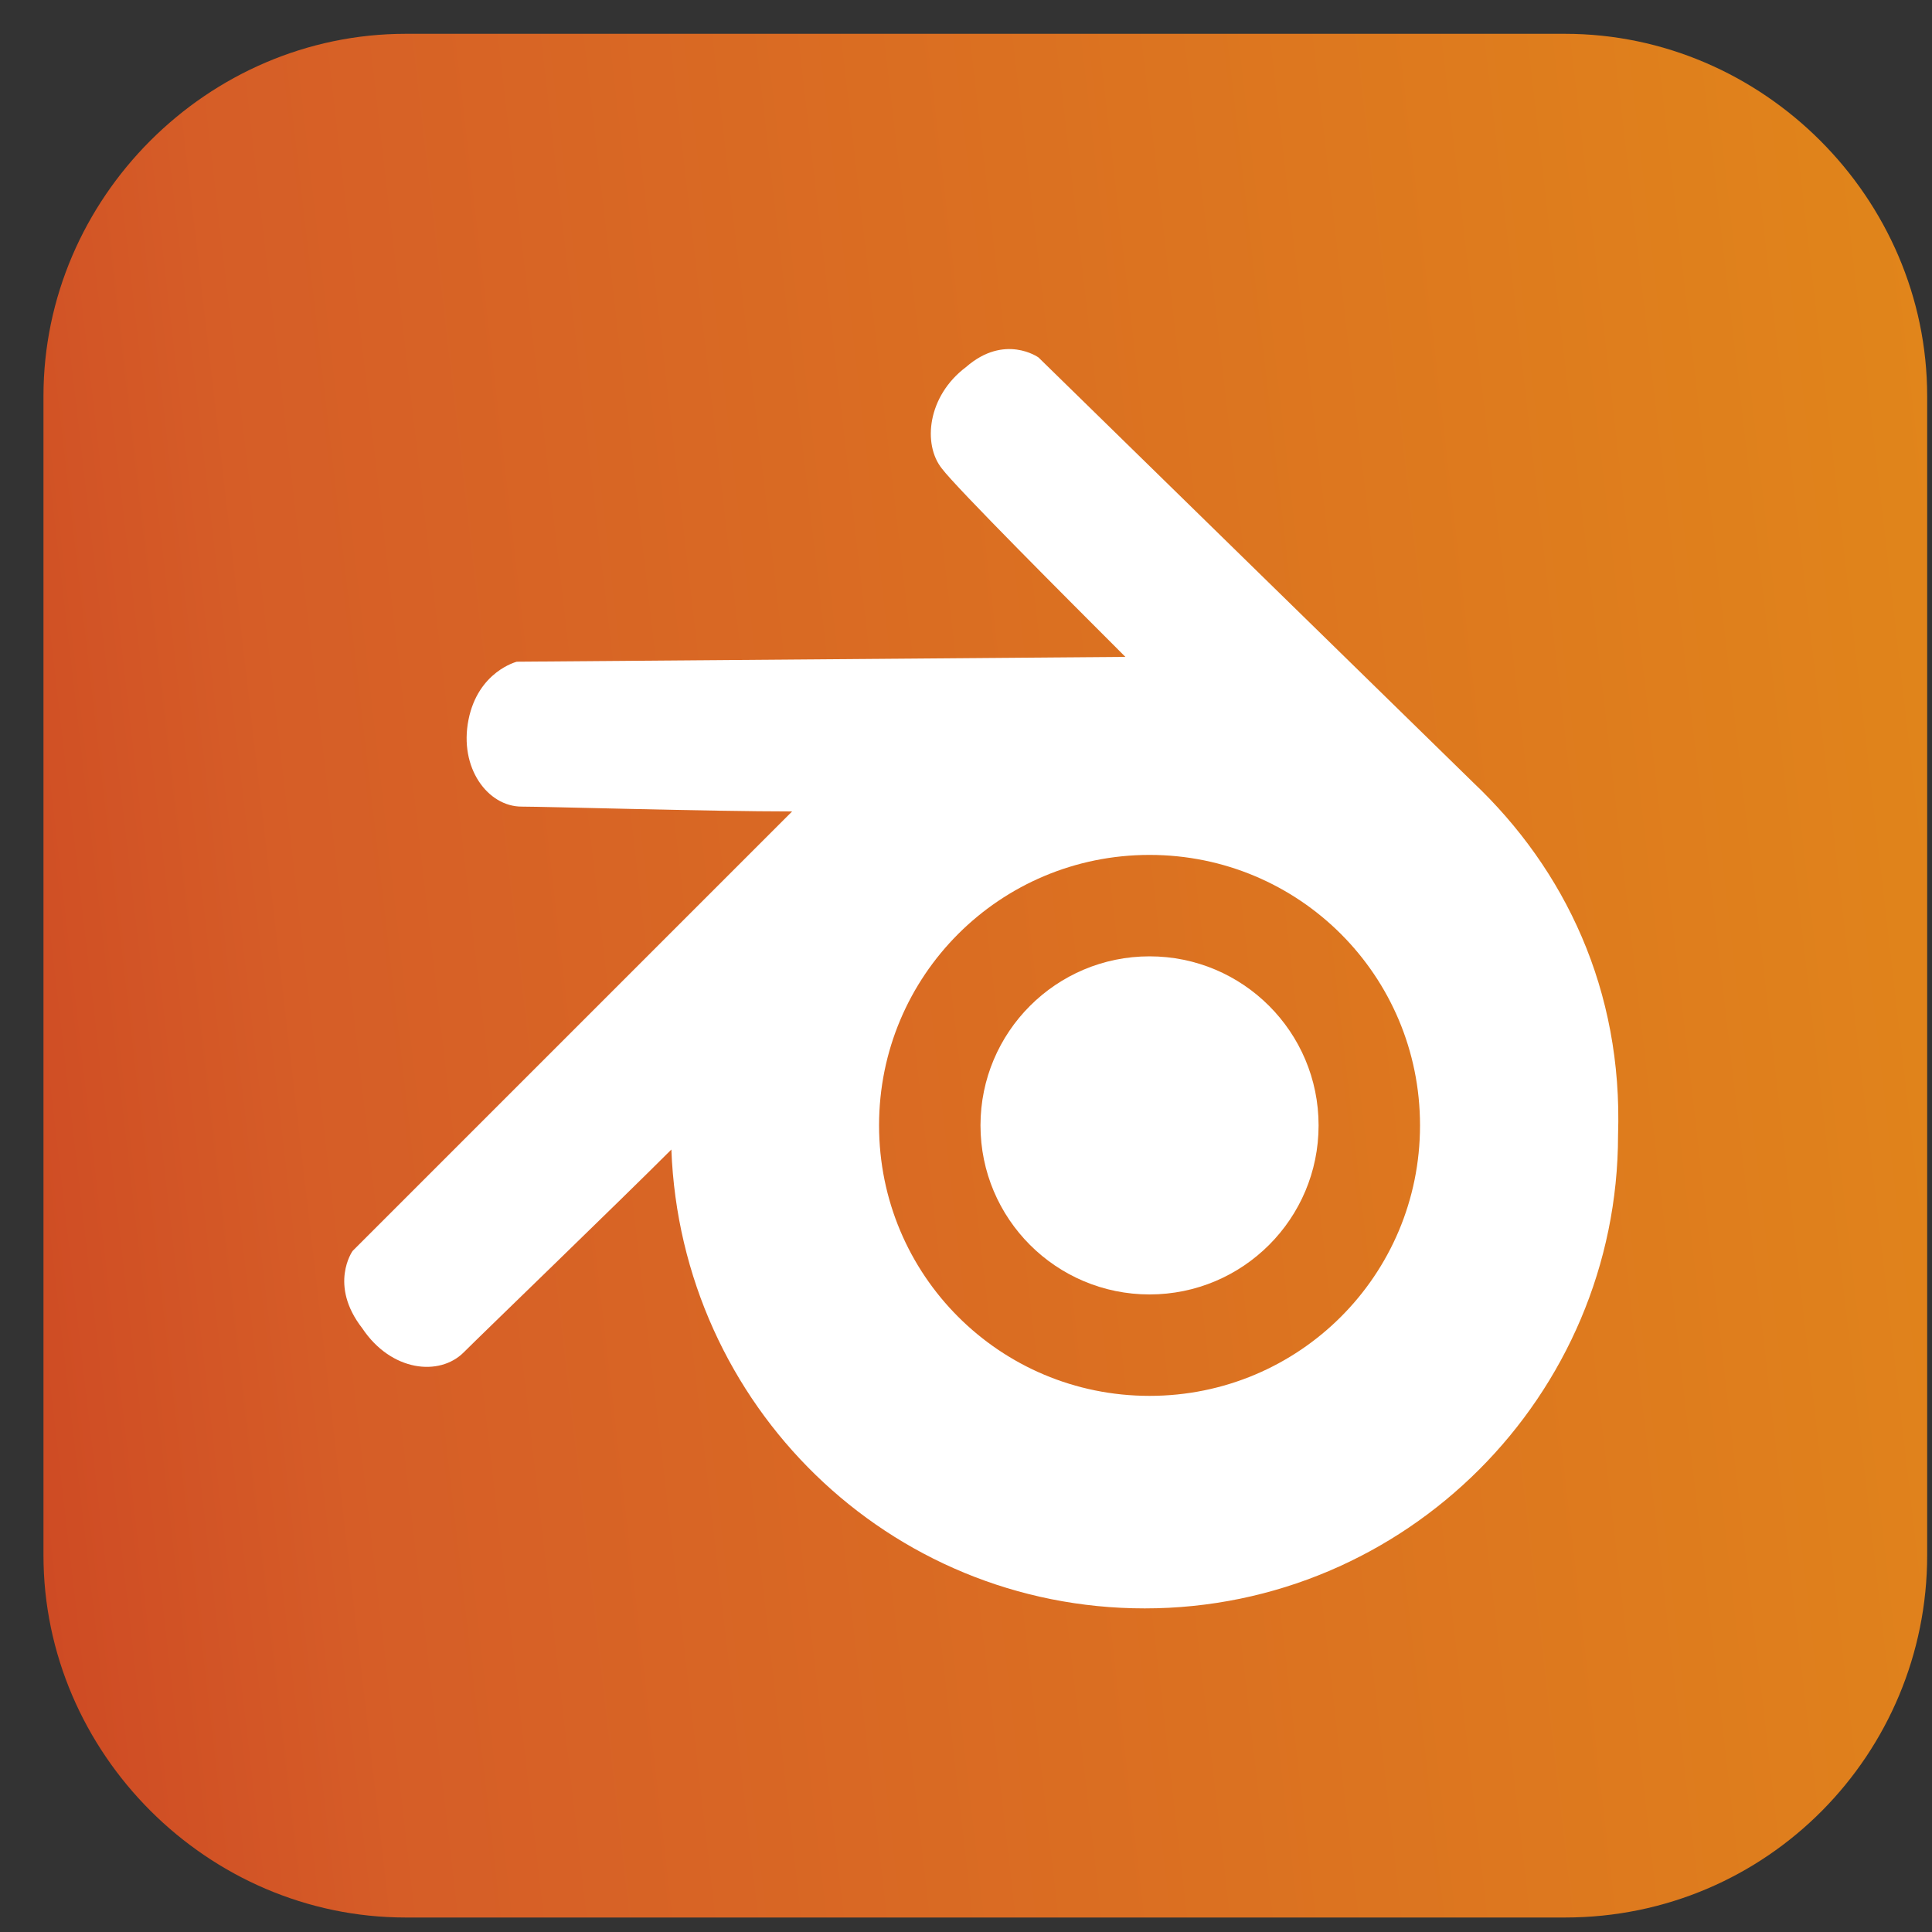
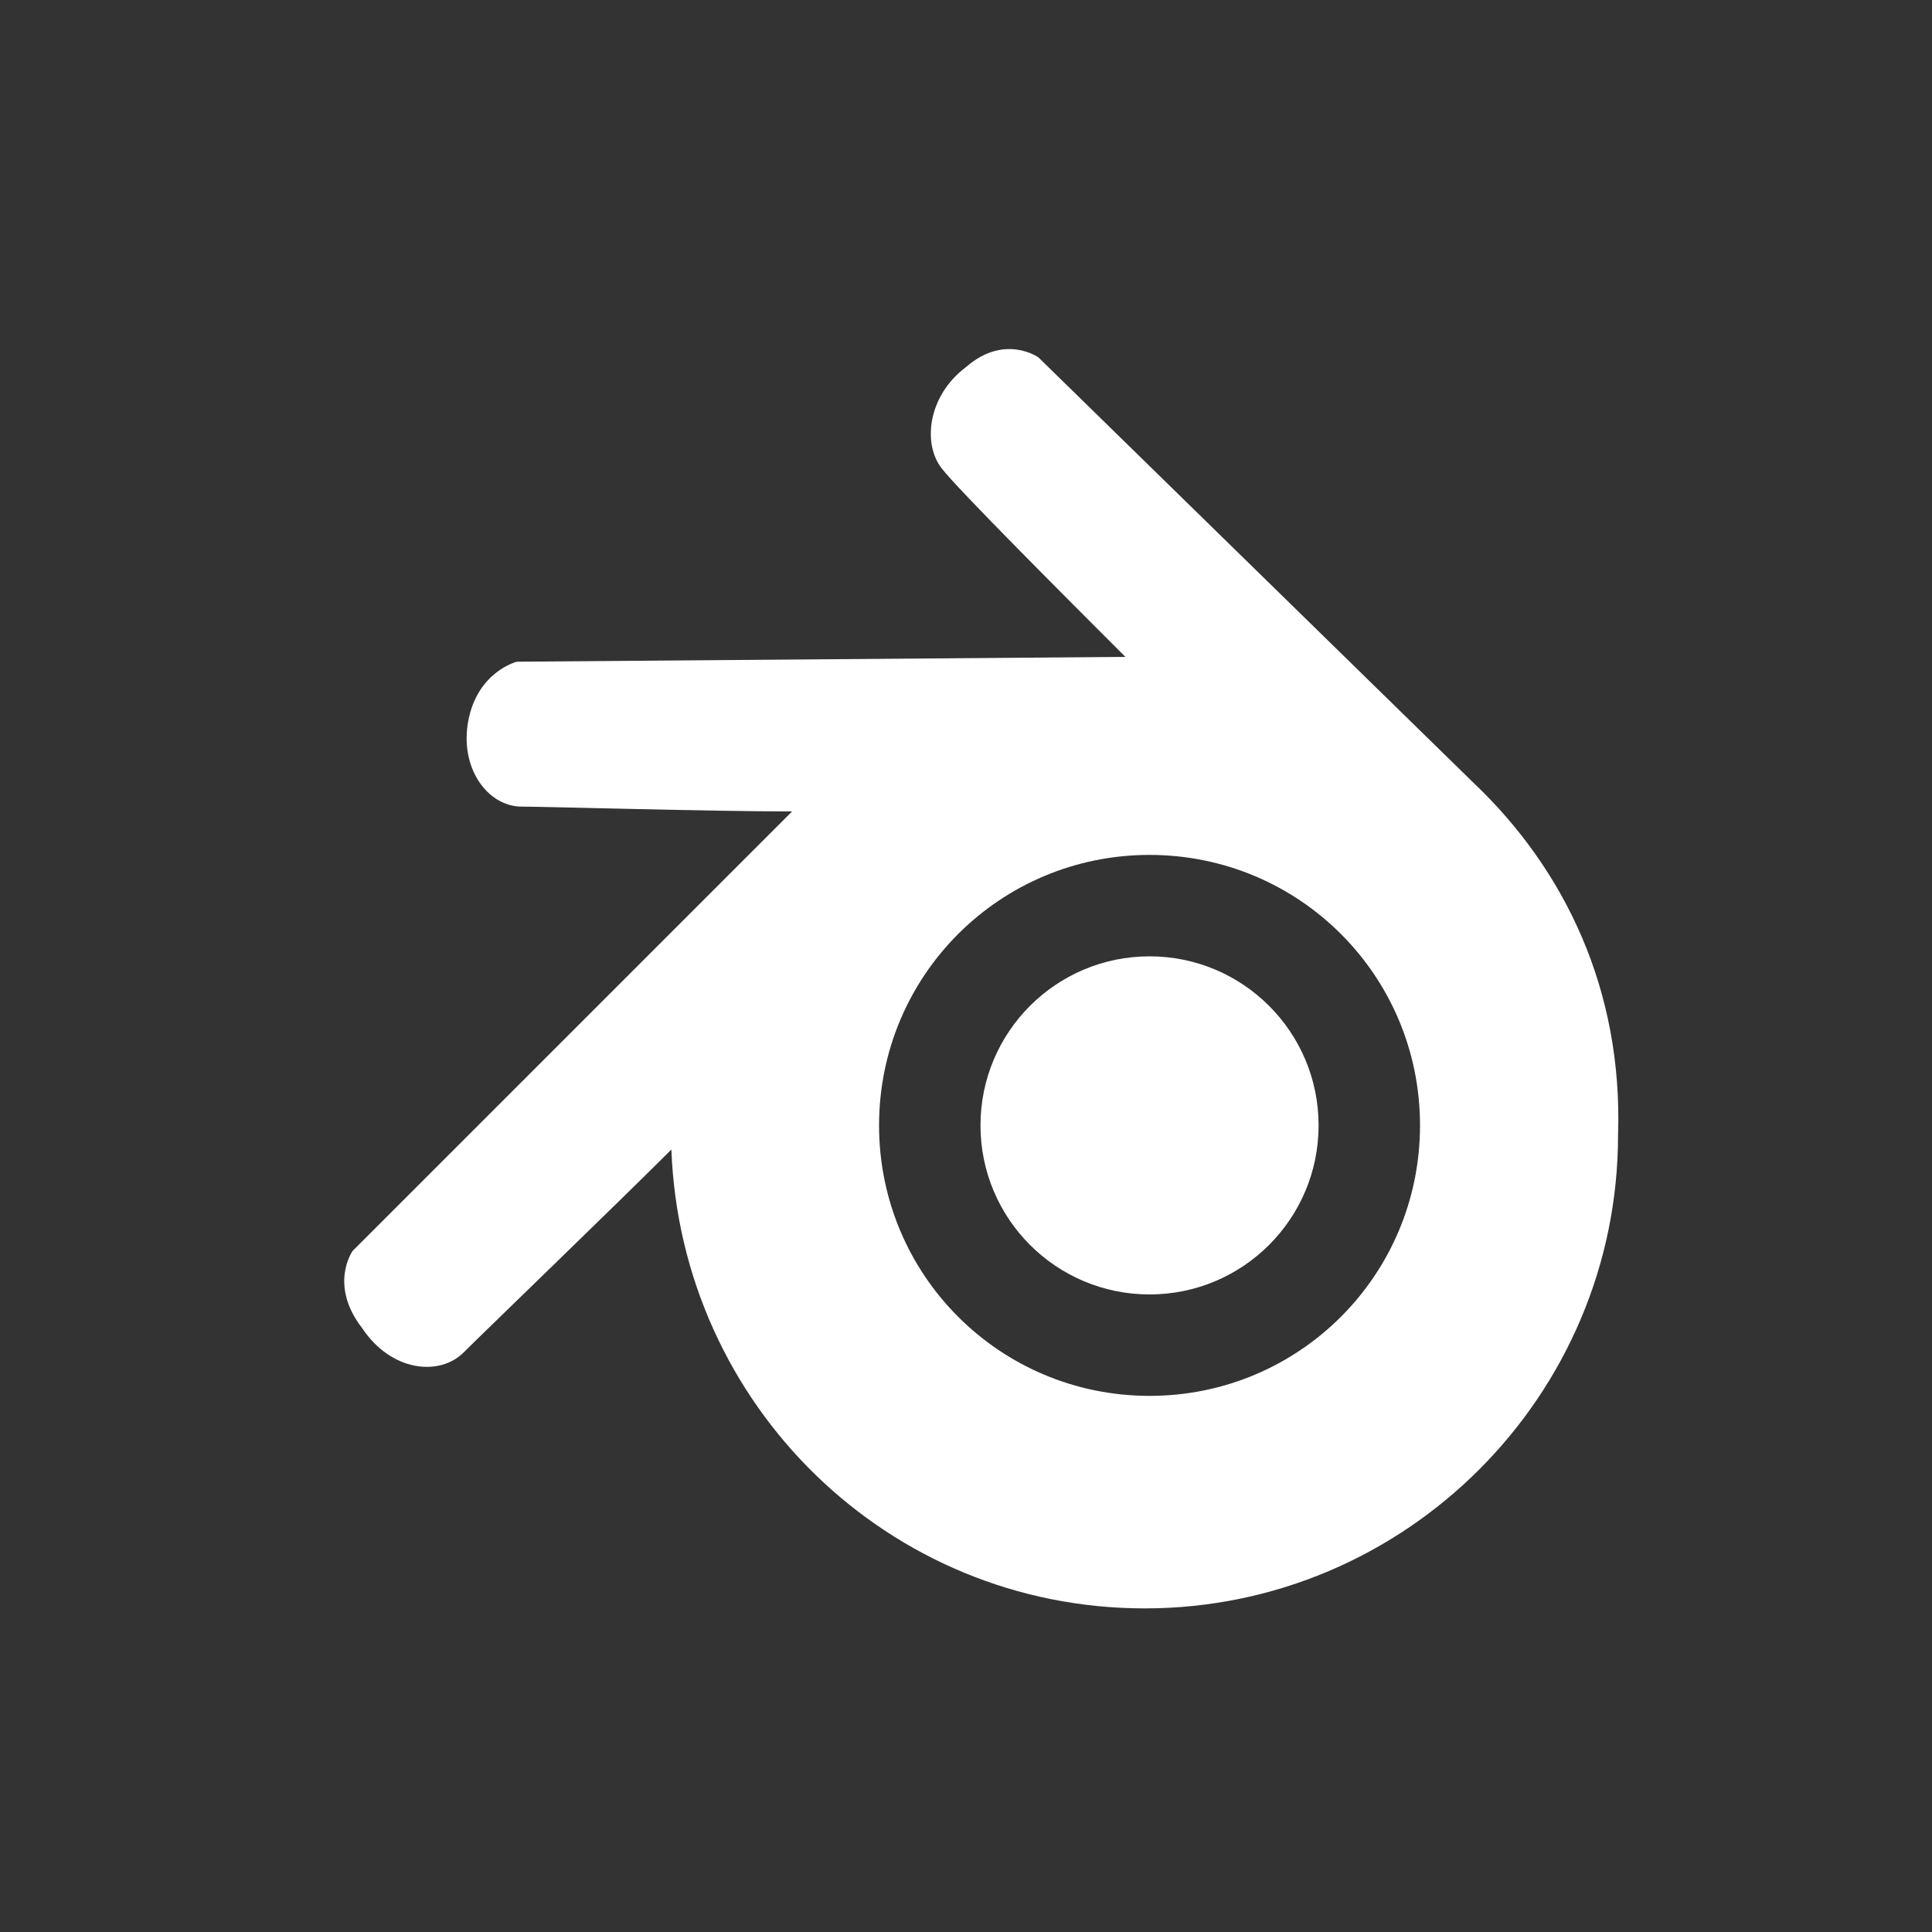
<svg xmlns="http://www.w3.org/2000/svg" width="40" height="40" viewBox="0 0 40 40" fill="none">
  <rect x="0" y="0" width="40" height="40" fill="#333333" stroke="none" />
-   <path opacity="0.9" d="M32.4 39.7H8.4C4.3 39.7 0.9 36.3 0.9 32.2V8.2C0.9 4.1 4.3 0.7 8.4 0.7H32.4C36.5 0.7 39.9 4.1 39.9 8.2V32.2C39.9 36.3 36.6 39.7 32.4 39.7Z" fill="url(#paint0_linear_1_169)" />
  <path d="M23.8 26.8C25.733 26.8 27.3 25.233 27.3 23.3C27.3 21.367 25.733 19.8 23.8 19.8C21.867 19.8 20.3 21.367 20.3 23.3C20.3 25.233 21.867 26.8 23.8 26.8Z" fill="white" />
  <path d="M30.5 16.2L21.5 7.4C21.5 7.4 20.8 6.9 20 7.6C19.2 8.2 19.1 9.2 19.5 9.7C19.8 10.1 22.1 12.4 23.3 13.6L10.7 13.7C10.7 13.7 9.9 13.9 9.7 14.9C9.5 15.9 10.1 16.7 10.8 16.7C11.3 16.7 14.7 16.8 16.4 16.8L7.3 25.9C7.3 25.9 6.8 26.6 7.5 27.5C8.1 28.4 9.1 28.5 9.6 28C10 27.6 12.8 24.9 13.9 23.8C14.1 29.1 18.4 33.3 23.7 33.3C29.1 33.3 33.5 28.9 33.5 23.5C33.6 20.5 32.4 18 30.5 16.2ZM23.8 28.9C20.7 28.9 18.2 26.4 18.2 23.3C18.2 20.2 20.7 17.7 23.8 17.7C26.9 17.7 29.4 20.2 29.4 23.3C29.4 26.4 26.9 28.9 23.8 28.9Z" fill="white" />
  <defs>
    <linearGradient id="paint0_linear_1_169" x1="-17.103" y1="24.526" x2="65.737" y2="14.95" gradientUnits="userSpaceOnUse">
      <stop stop-color="#CA1919" />
      <stop offset="0.282" stop-color="#E86226" />
      <stop offset="0.701" stop-color="#F48E18" />
      <stop offset="1" stop-color="#CA1A1A" />
    </linearGradient>
  </defs>
</svg>